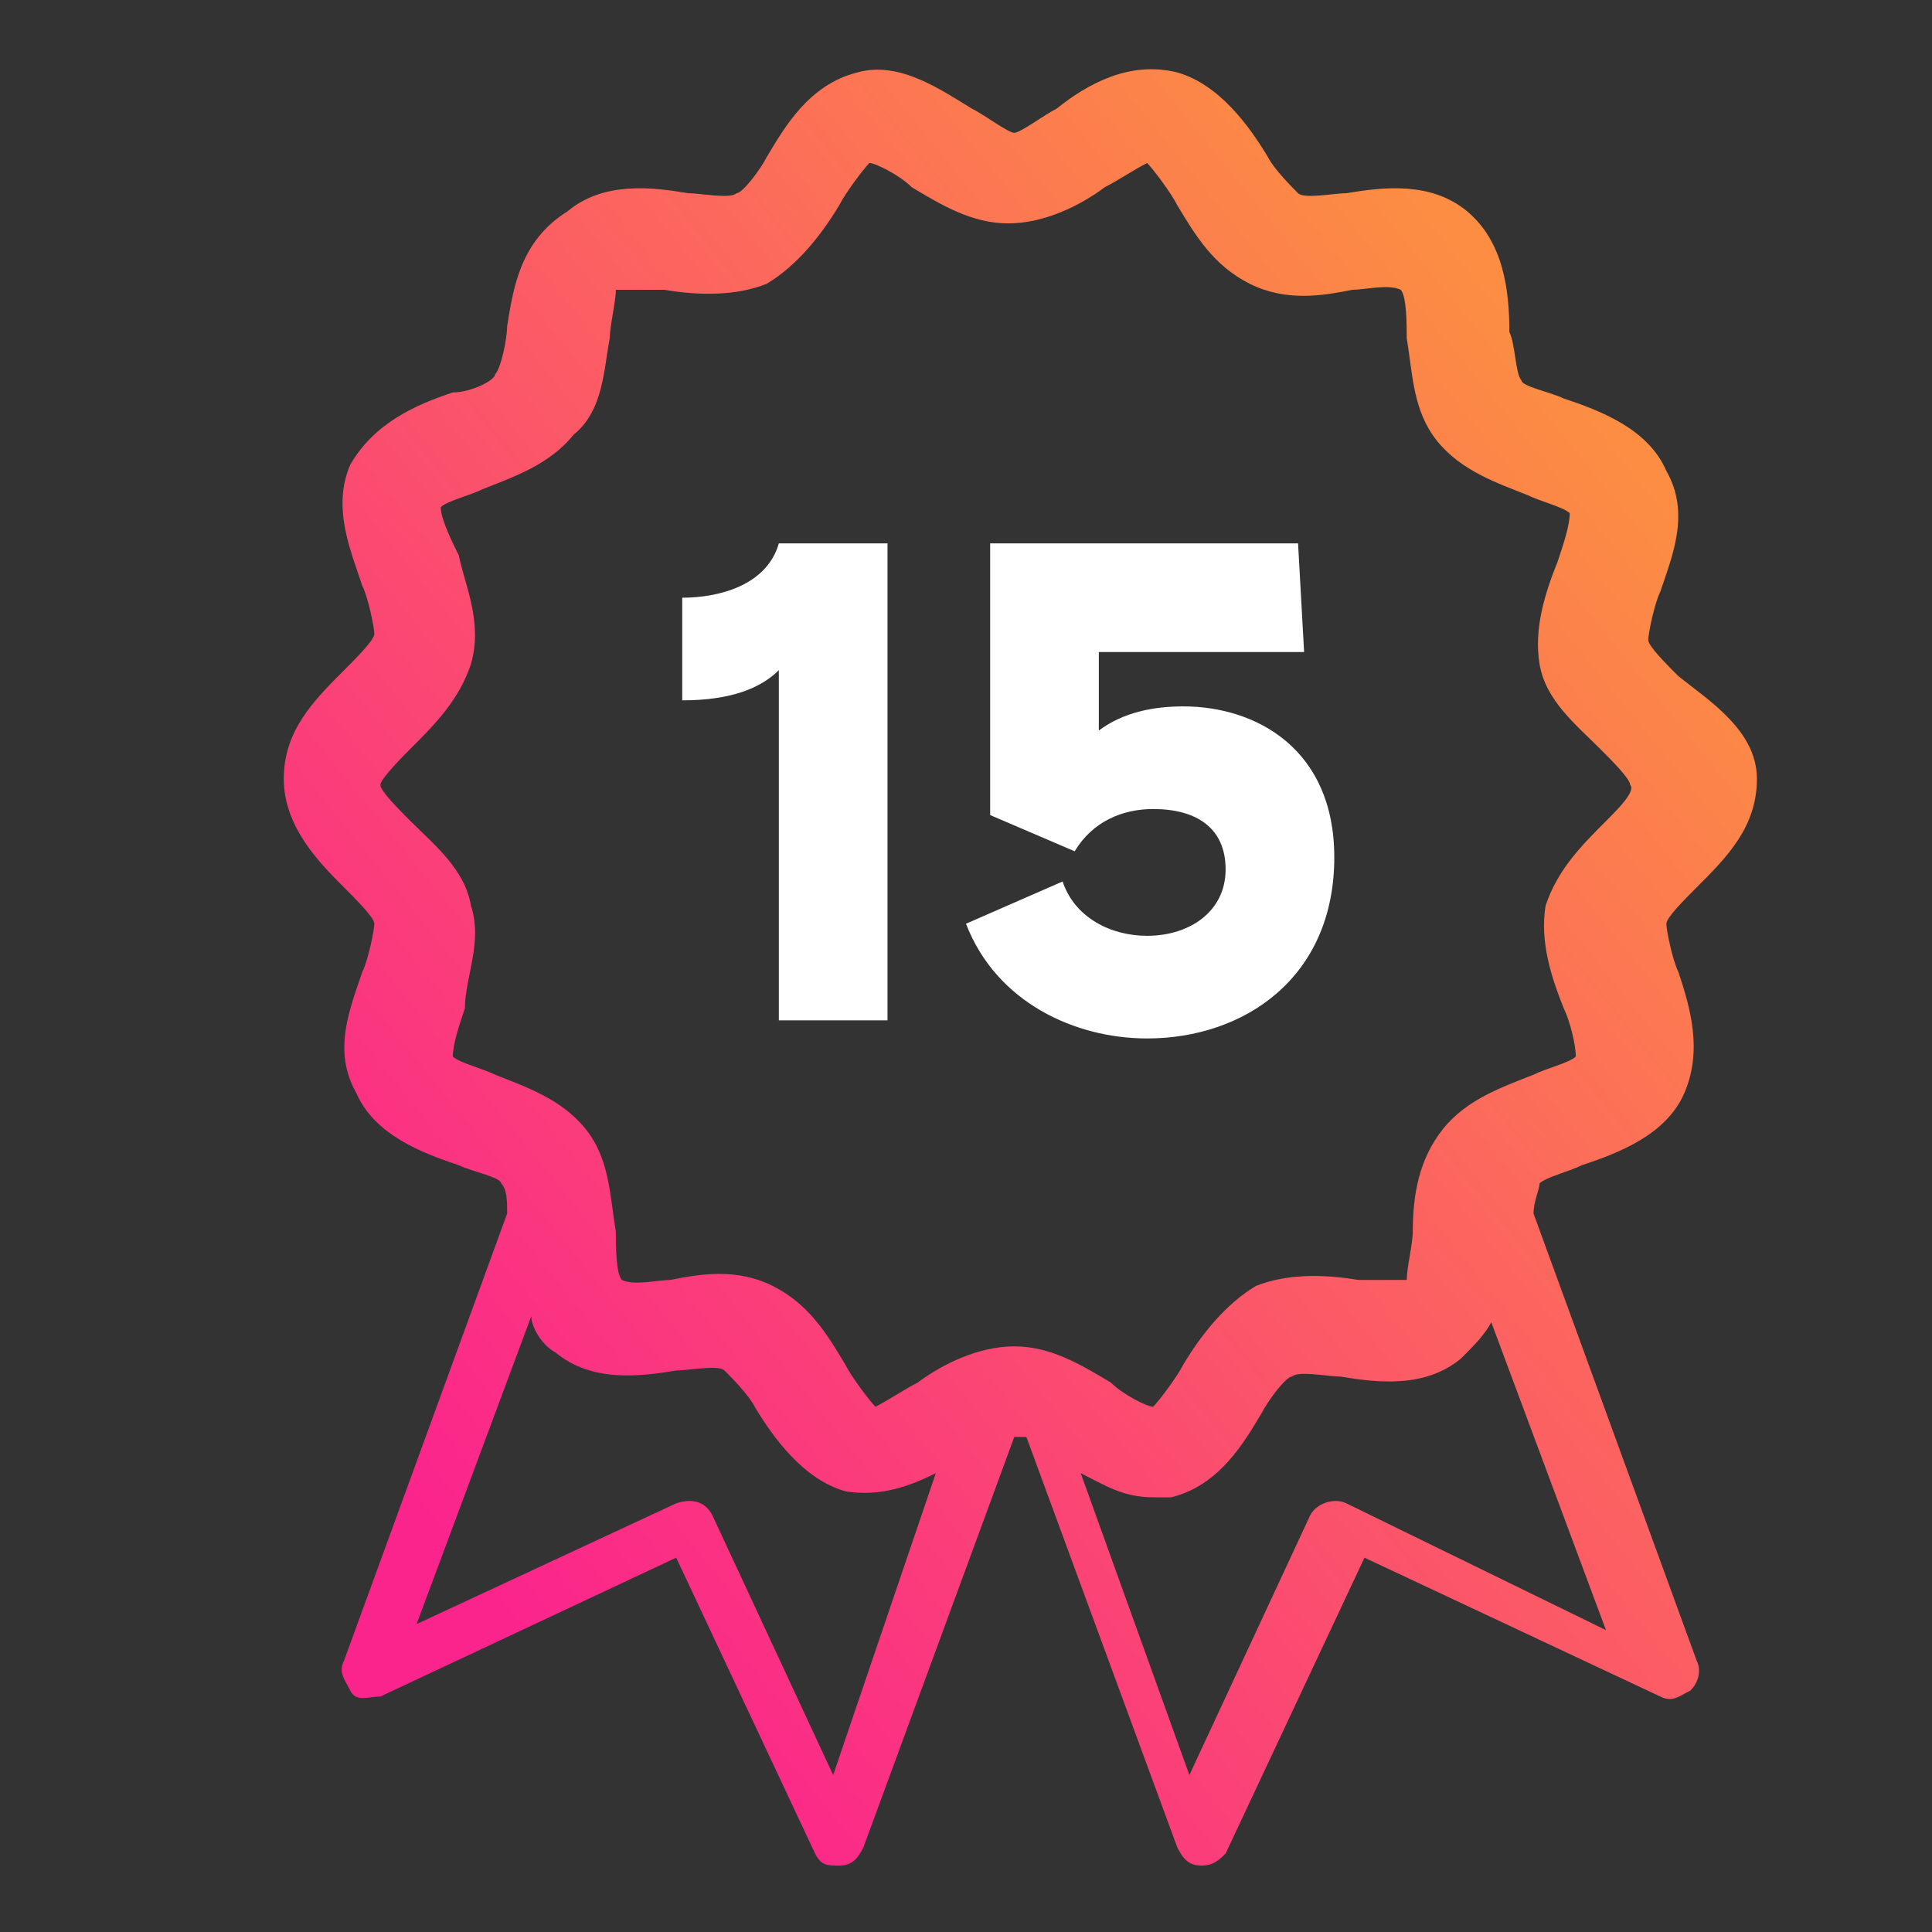
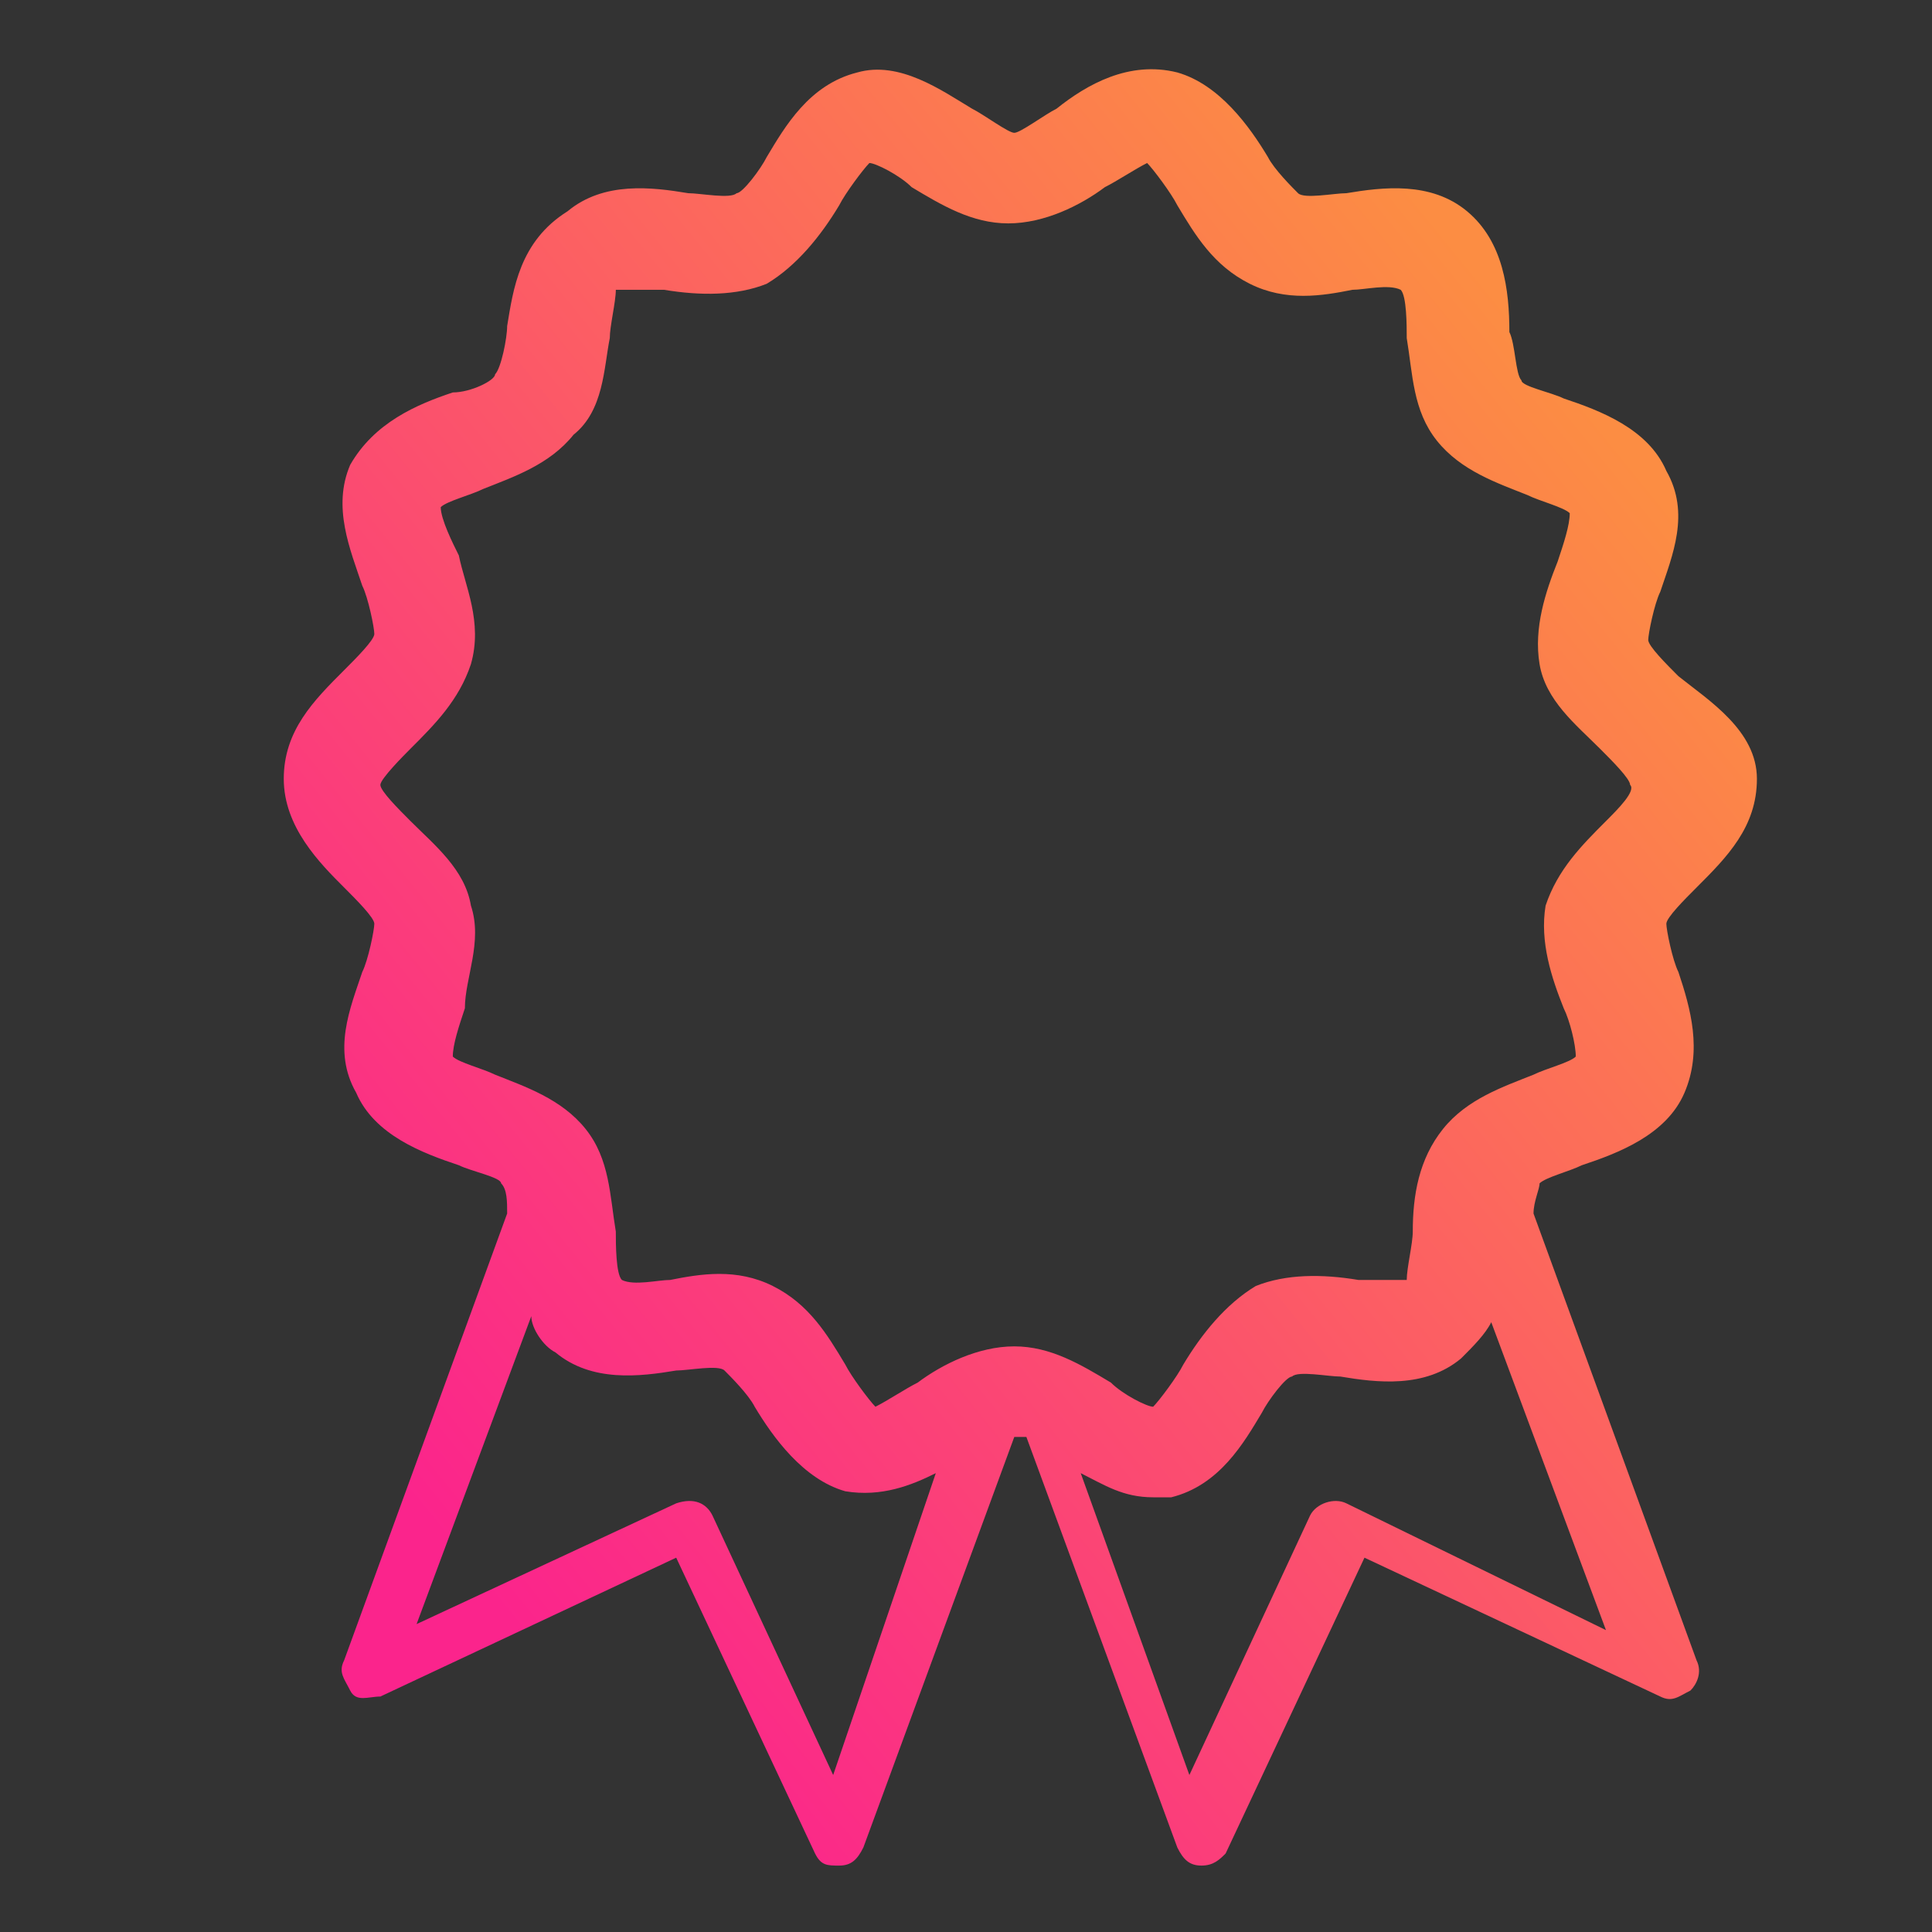
<svg xmlns="http://www.w3.org/2000/svg" version="1.1" id="Layer_1" x="0px" y="0px" viewBox="0 0 32 32" style="enable-background:new 0 0 32 32;" xml:space="preserve">
  <rect x="0" y="0" width="32" height="32" fill="#333333" stroke="none" />
  <style type="text/css">
	.st0{fill:#FFFFFF;}
	.st1{fill:url(#SVGID_1_);}
</style>
  <g>
-     <path class="st0" d="M14.7,16.9h-1.8v-5.8c-0.3,0.3-0.8,0.5-1.6,0.5V9.9c0.6,0,1.4-0.2,1.6-0.9h1.8V16.9L14.7,16.9z" />
-     <path class="st0" d="M21.6,10.8h-3.4v1.3c0.4-0.3,0.9-0.4,1.4-0.4c1.2,0,2.5,0.7,2.5,2.5c0,2-1.5,3-3.1,3c-1.2,0-2.5-0.6-3-1.9   l1.6-0.7c0.2,0.6,0.8,0.9,1.4,0.9c0.7,0,1.3-0.4,1.3-1.1c0-0.7-0.5-1-1.2-1c-0.5,0-1,0.2-1.3,0.7l-1.4-0.6V9h5.1L21.6,10.8   L21.6,10.8z" />
    <linearGradient id="SVGID_1_" gradientUnits="userSpaceOnUse" x1="6.97" y1="7.933" x2="27.598" y2="24.691" gradientTransform="matrix(1 0 0 -1 0 33)">
      <stop offset="0" style="stop-color:#FB248C" />
      <stop offset="1" style="stop-color:#FC8D43" />
    </linearGradient>
    <path class="st1" d="M27.8,11.2c-0.2-0.2-0.5-0.5-0.5-0.6c0-0.1,0.1-0.6,0.2-0.8c0.2-0.6,0.5-1.3,0.1-2c-0.3-0.7-1.1-1-1.7-1.2   c-0.2-0.1-0.7-0.2-0.7-0.3c-0.1-0.1-0.1-0.6-0.2-0.8C25,4.8,24.9,4,24.3,3.5c-0.6-0.5-1.4-0.4-2-0.3c-0.2,0-0.7,0.1-0.8,0   c-0.1-0.1-0.4-0.4-0.5-0.6c-0.3-0.5-0.8-1.2-1.5-1.4C18.7,1,18,1.4,17.5,1.8c-0.2,0.1-0.6,0.4-0.7,0.4c-0.1,0-0.5-0.3-0.7-0.4   c-0.5-0.3-1.2-0.8-1.9-0.6c-0.8,0.2-1.2,0.9-1.5,1.4c-0.1,0.2-0.4,0.6-0.5,0.6c-0.1,0.1-0.6,0-0.8,0c-0.6-0.1-1.4-0.2-2,0.3   C8.6,4,8.5,4.8,8.4,5.4c0,0.2-0.1,0.7-0.2,0.8C8.2,6.3,7.8,6.5,7.5,6.5C6.9,6.7,6.2,7,5.8,7.7C5.5,8.4,5.8,9.1,6,9.7   c0.1,0.2,0.2,0.7,0.2,0.8c0,0.1-0.3,0.4-0.5,0.6c-0.5,0.5-1,1-1,1.8s0.6,1.4,1,1.8c0.2,0.2,0.5,0.5,0.5,0.6c0,0.1-0.1,0.6-0.2,0.8   c-0.2,0.6-0.5,1.3-0.1,2c0.3,0.7,1.1,1,1.7,1.2c0.2,0.1,0.7,0.2,0.7,0.3c0.1,0.1,0.1,0.3,0.1,0.5l-2.7,7.4c-0.1,0.2,0,0.3,0.1,0.5   s0.3,0.1,0.5,0.1l4.9-2.3l2.3,4.9c0.1,0.2,0.2,0.2,0.4,0.2c0.2,0,0.3-0.1,0.4-0.3l2.5-6.8c0,0,0,0,0.1,0c0,0,0,0,0.1,0l2.5,6.8   c0.1,0.2,0.2,0.3,0.4,0.3c0,0,0,0,0,0c0.2,0,0.3-0.1,0.4-0.2l2.3-4.9l4.9,2.3c0.2,0.1,0.3,0,0.5-0.1c0.1-0.1,0.2-0.3,0.1-0.5   l-2.7-7.4c0-0.2,0.1-0.4,0.1-0.5c0.1-0.1,0.5-0.2,0.7-0.3c0.6-0.2,1.4-0.5,1.7-1.2c0.3-0.7,0.1-1.4-0.1-2c-0.1-0.2-0.2-0.7-0.2-0.8   c0-0.1,0.3-0.4,0.5-0.6c0.5-0.5,1-1,1-1.8S28.3,11.6,27.8,11.2L27.8,11.2z M13.8,29.4l-2-4.3c-0.1-0.2-0.3-0.3-0.6-0.2l-4.3,2   l1.9-5.1C8.8,22,9,22.3,9.2,22.4c0.6,0.5,1.4,0.4,2,0.3c0.2,0,0.7-0.1,0.8,0c0.1,0.1,0.4,0.4,0.5,0.6c0.3,0.5,0.8,1.2,1.5,1.4   c0.6,0.1,1.1-0.1,1.5-0.3L13.8,29.4L13.8,29.4z M22.3,24.9c-0.2-0.1-0.5,0-0.6,0.2l-2,4.3l-1.8-5c0.4,0.2,0.7,0.4,1.2,0.4   c0.1,0,0.2,0,0.3,0c0.8-0.2,1.2-0.9,1.5-1.4c0.1-0.2,0.4-0.6,0.5-0.6c0.1-0.1,0.6,0,0.8,0c0.6,0.1,1.4,0.2,2-0.3   c0.2-0.2,0.4-0.4,0.5-0.6l1.9,5.1L22.3,24.9L22.3,24.9z M26.6,13.6c-0.4,0.4-0.8,0.8-1,1.4c-0.1,0.6,0.1,1.2,0.3,1.7   c0.1,0.2,0.2,0.6,0.2,0.8c-0.1,0.1-0.5,0.2-0.7,0.3c-0.5,0.2-1.1,0.4-1.5,0.9c-0.4,0.5-0.5,1.1-0.5,1.7c0,0.2-0.1,0.6-0.1,0.8   c-0.1,0-0.6,0-0.8,0c-0.6-0.1-1.2-0.1-1.7,0.1c-0.5,0.3-0.9,0.8-1.2,1.3c-0.1,0.2-0.4,0.6-0.5,0.7c-0.1,0-0.5-0.2-0.7-0.4   c-0.5-0.3-1-0.6-1.6-0.6c-0.6,0-1.2,0.3-1.6,0.6c-0.2,0.1-0.5,0.3-0.7,0.4c-0.1-0.1-0.4-0.5-0.5-0.7c-0.3-0.5-0.6-1-1.2-1.3   c-0.6-0.3-1.2-0.2-1.7-0.1c-0.2,0-0.6,0.1-0.8,0c-0.1-0.1-0.1-0.6-0.1-0.8c-0.1-0.6-0.1-1.2-0.5-1.7c-0.4-0.5-1-0.7-1.5-0.9   c-0.2-0.1-0.6-0.2-0.7-0.3c0-0.2,0.1-0.5,0.2-0.8C7.7,16.2,8,15.6,7.8,15c-0.1-0.6-0.6-1-1-1.4c-0.2-0.2-0.5-0.5-0.5-0.6   c0-0.1,0.4-0.5,0.5-0.6c0.4-0.4,0.8-0.8,1-1.4C8,10.3,7.7,9.7,7.6,9.2C7.5,9,7.3,8.6,7.3,8.4c0.1-0.1,0.5-0.2,0.7-0.3   c0.5-0.2,1.1-0.4,1.5-0.9C10,6.8,10,6.1,10.1,5.6c0-0.2,0.1-0.6,0.1-0.8c0.1,0,0.6,0,0.8,0c0.6,0.1,1.2,0.1,1.7-0.1   c0.5-0.3,0.9-0.8,1.2-1.3c0.1-0.2,0.4-0.6,0.5-0.7c0.1,0,0.5,0.2,0.7,0.4c0.5,0.3,1,0.6,1.6,0.6c0.6,0,1.2-0.3,1.6-0.6   c0.2-0.1,0.5-0.3,0.7-0.4c0.1,0.1,0.4,0.5,0.5,0.7c0.3,0.5,0.6,1,1.2,1.3c0.6,0.3,1.2,0.2,1.7,0.1c0.2,0,0.6-0.1,0.8,0   c0.1,0.1,0.1,0.6,0.1,0.8c0.1,0.6,0.1,1.2,0.5,1.7c0.4,0.5,1,0.7,1.5,0.9c0.2,0.1,0.6,0.2,0.7,0.3c0,0.2-0.1,0.5-0.2,0.8   c-0.2,0.5-0.4,1.1-0.3,1.7c0.1,0.6,0.6,1,1,1.4c0.2,0.2,0.5,0.5,0.5,0.6C27.1,13.1,26.8,13.4,26.6,13.6z" />
  </g>
</svg>